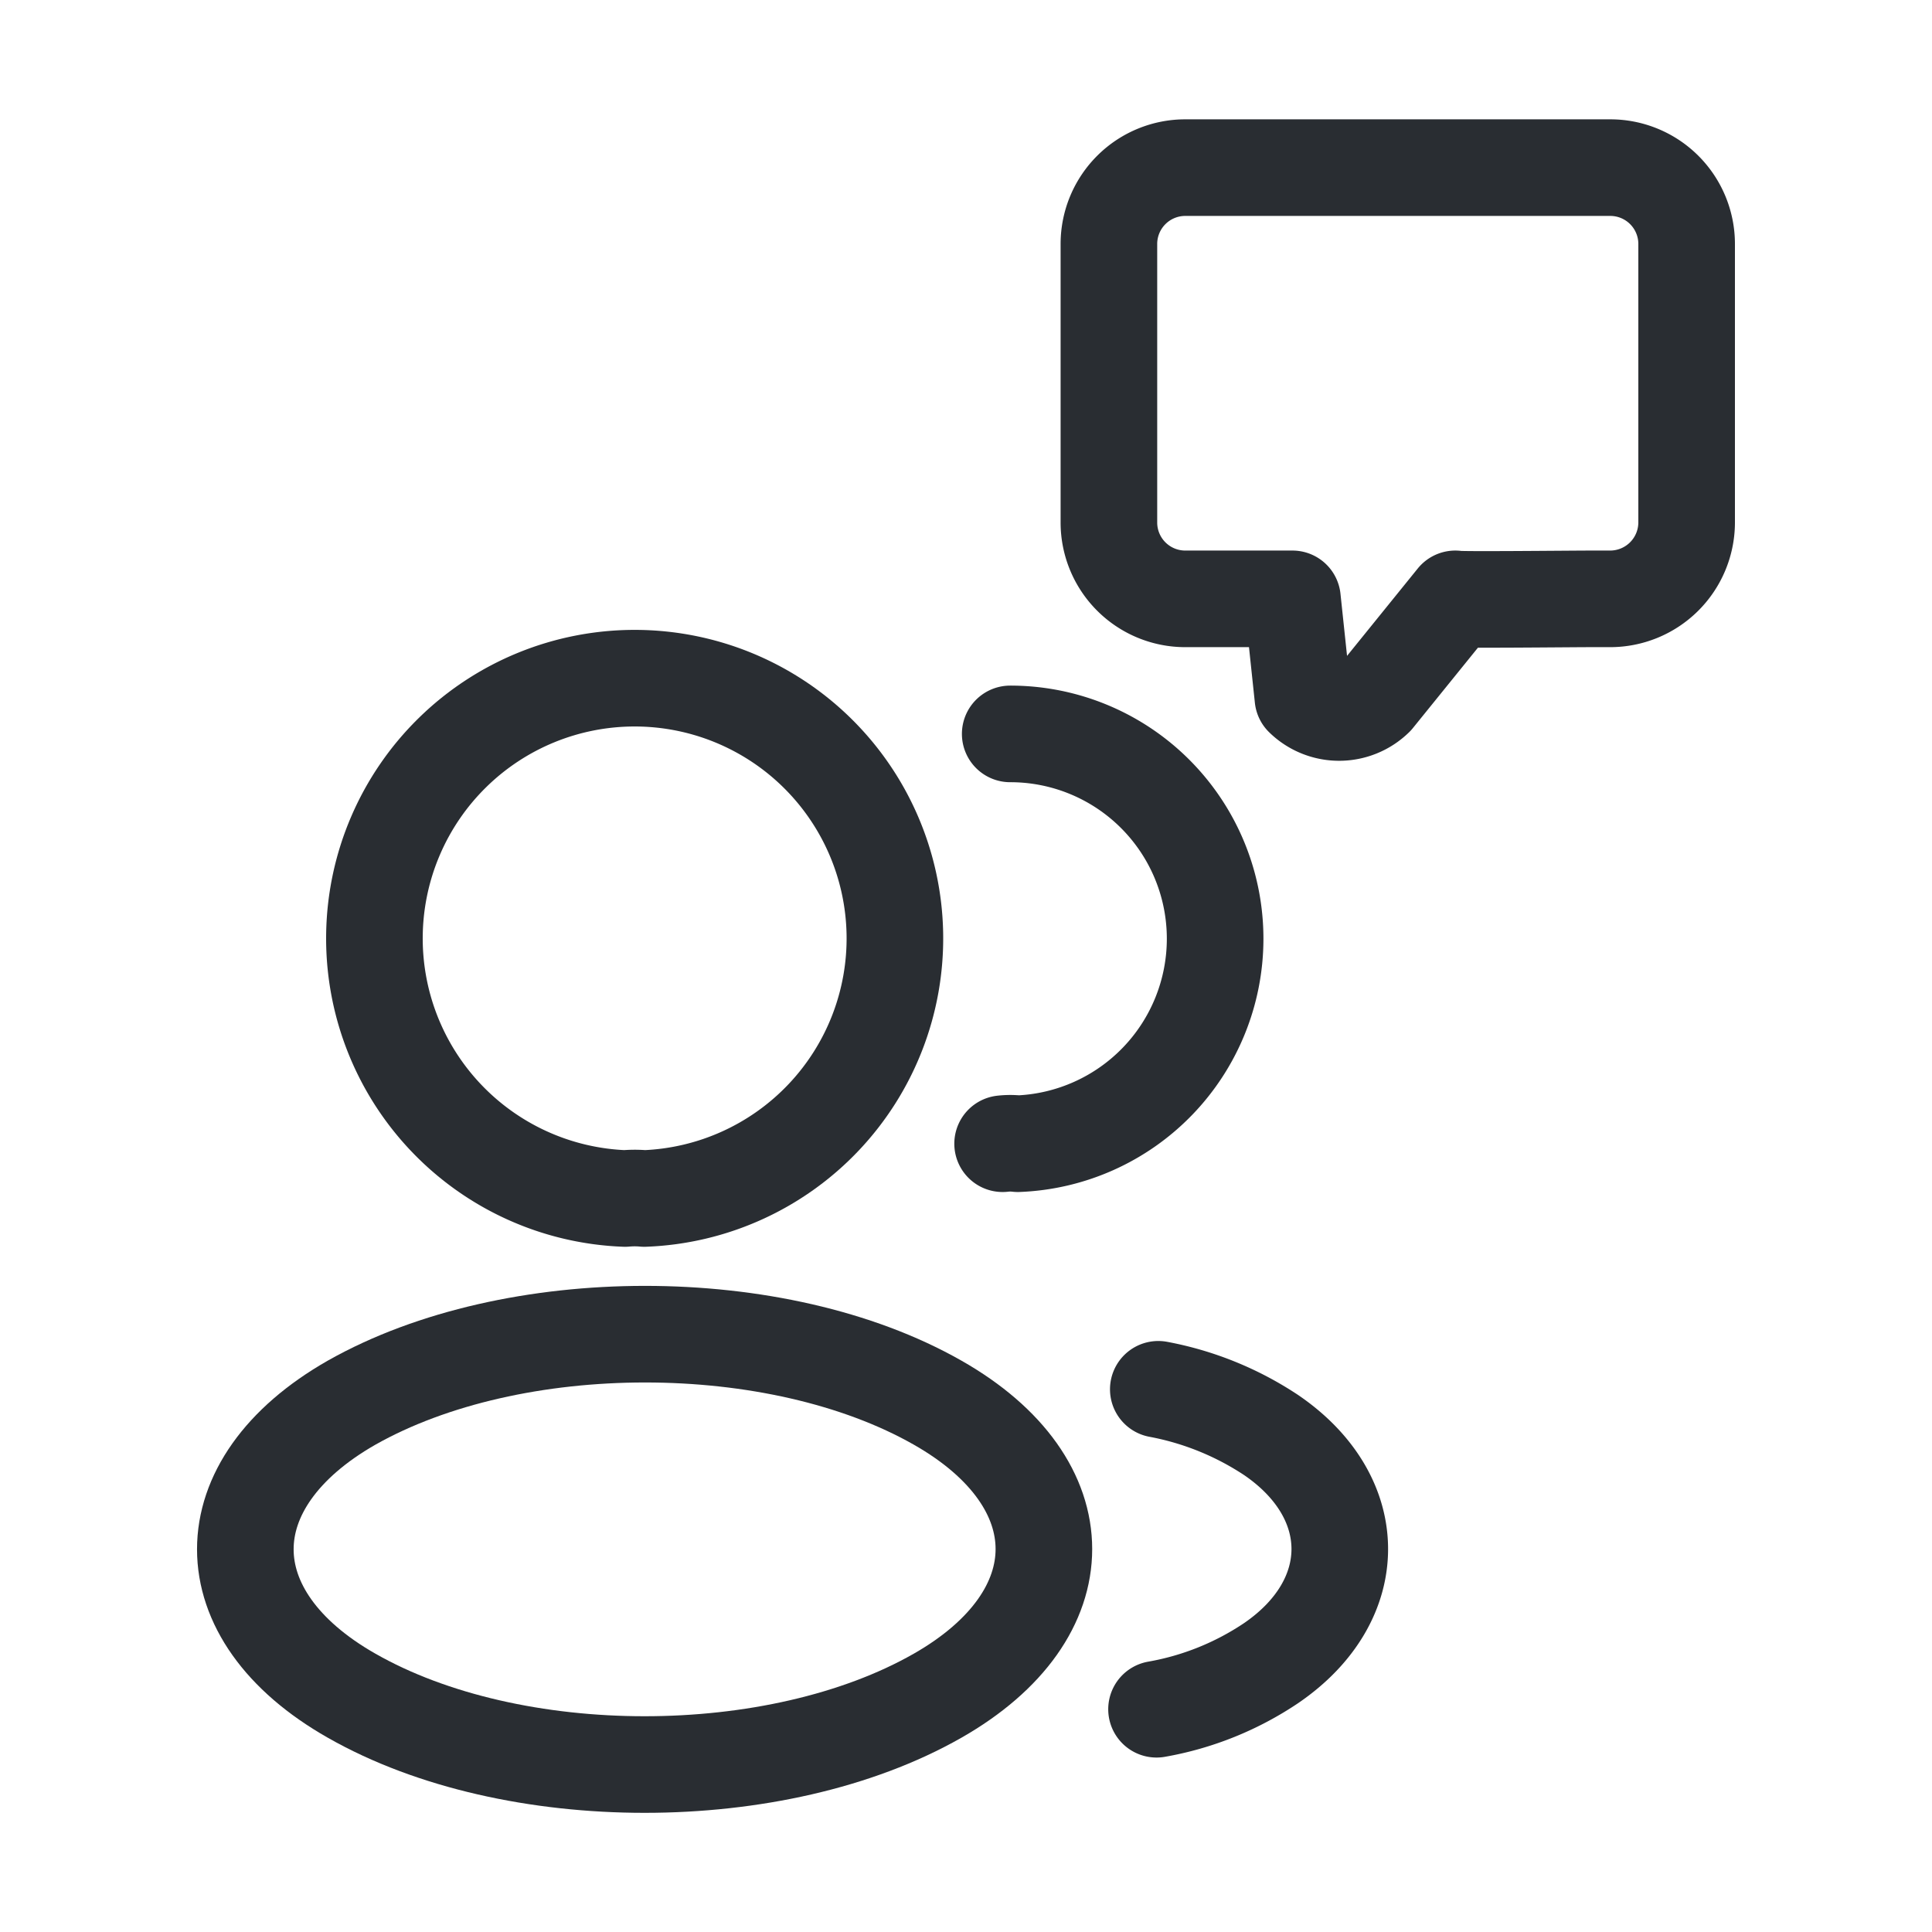
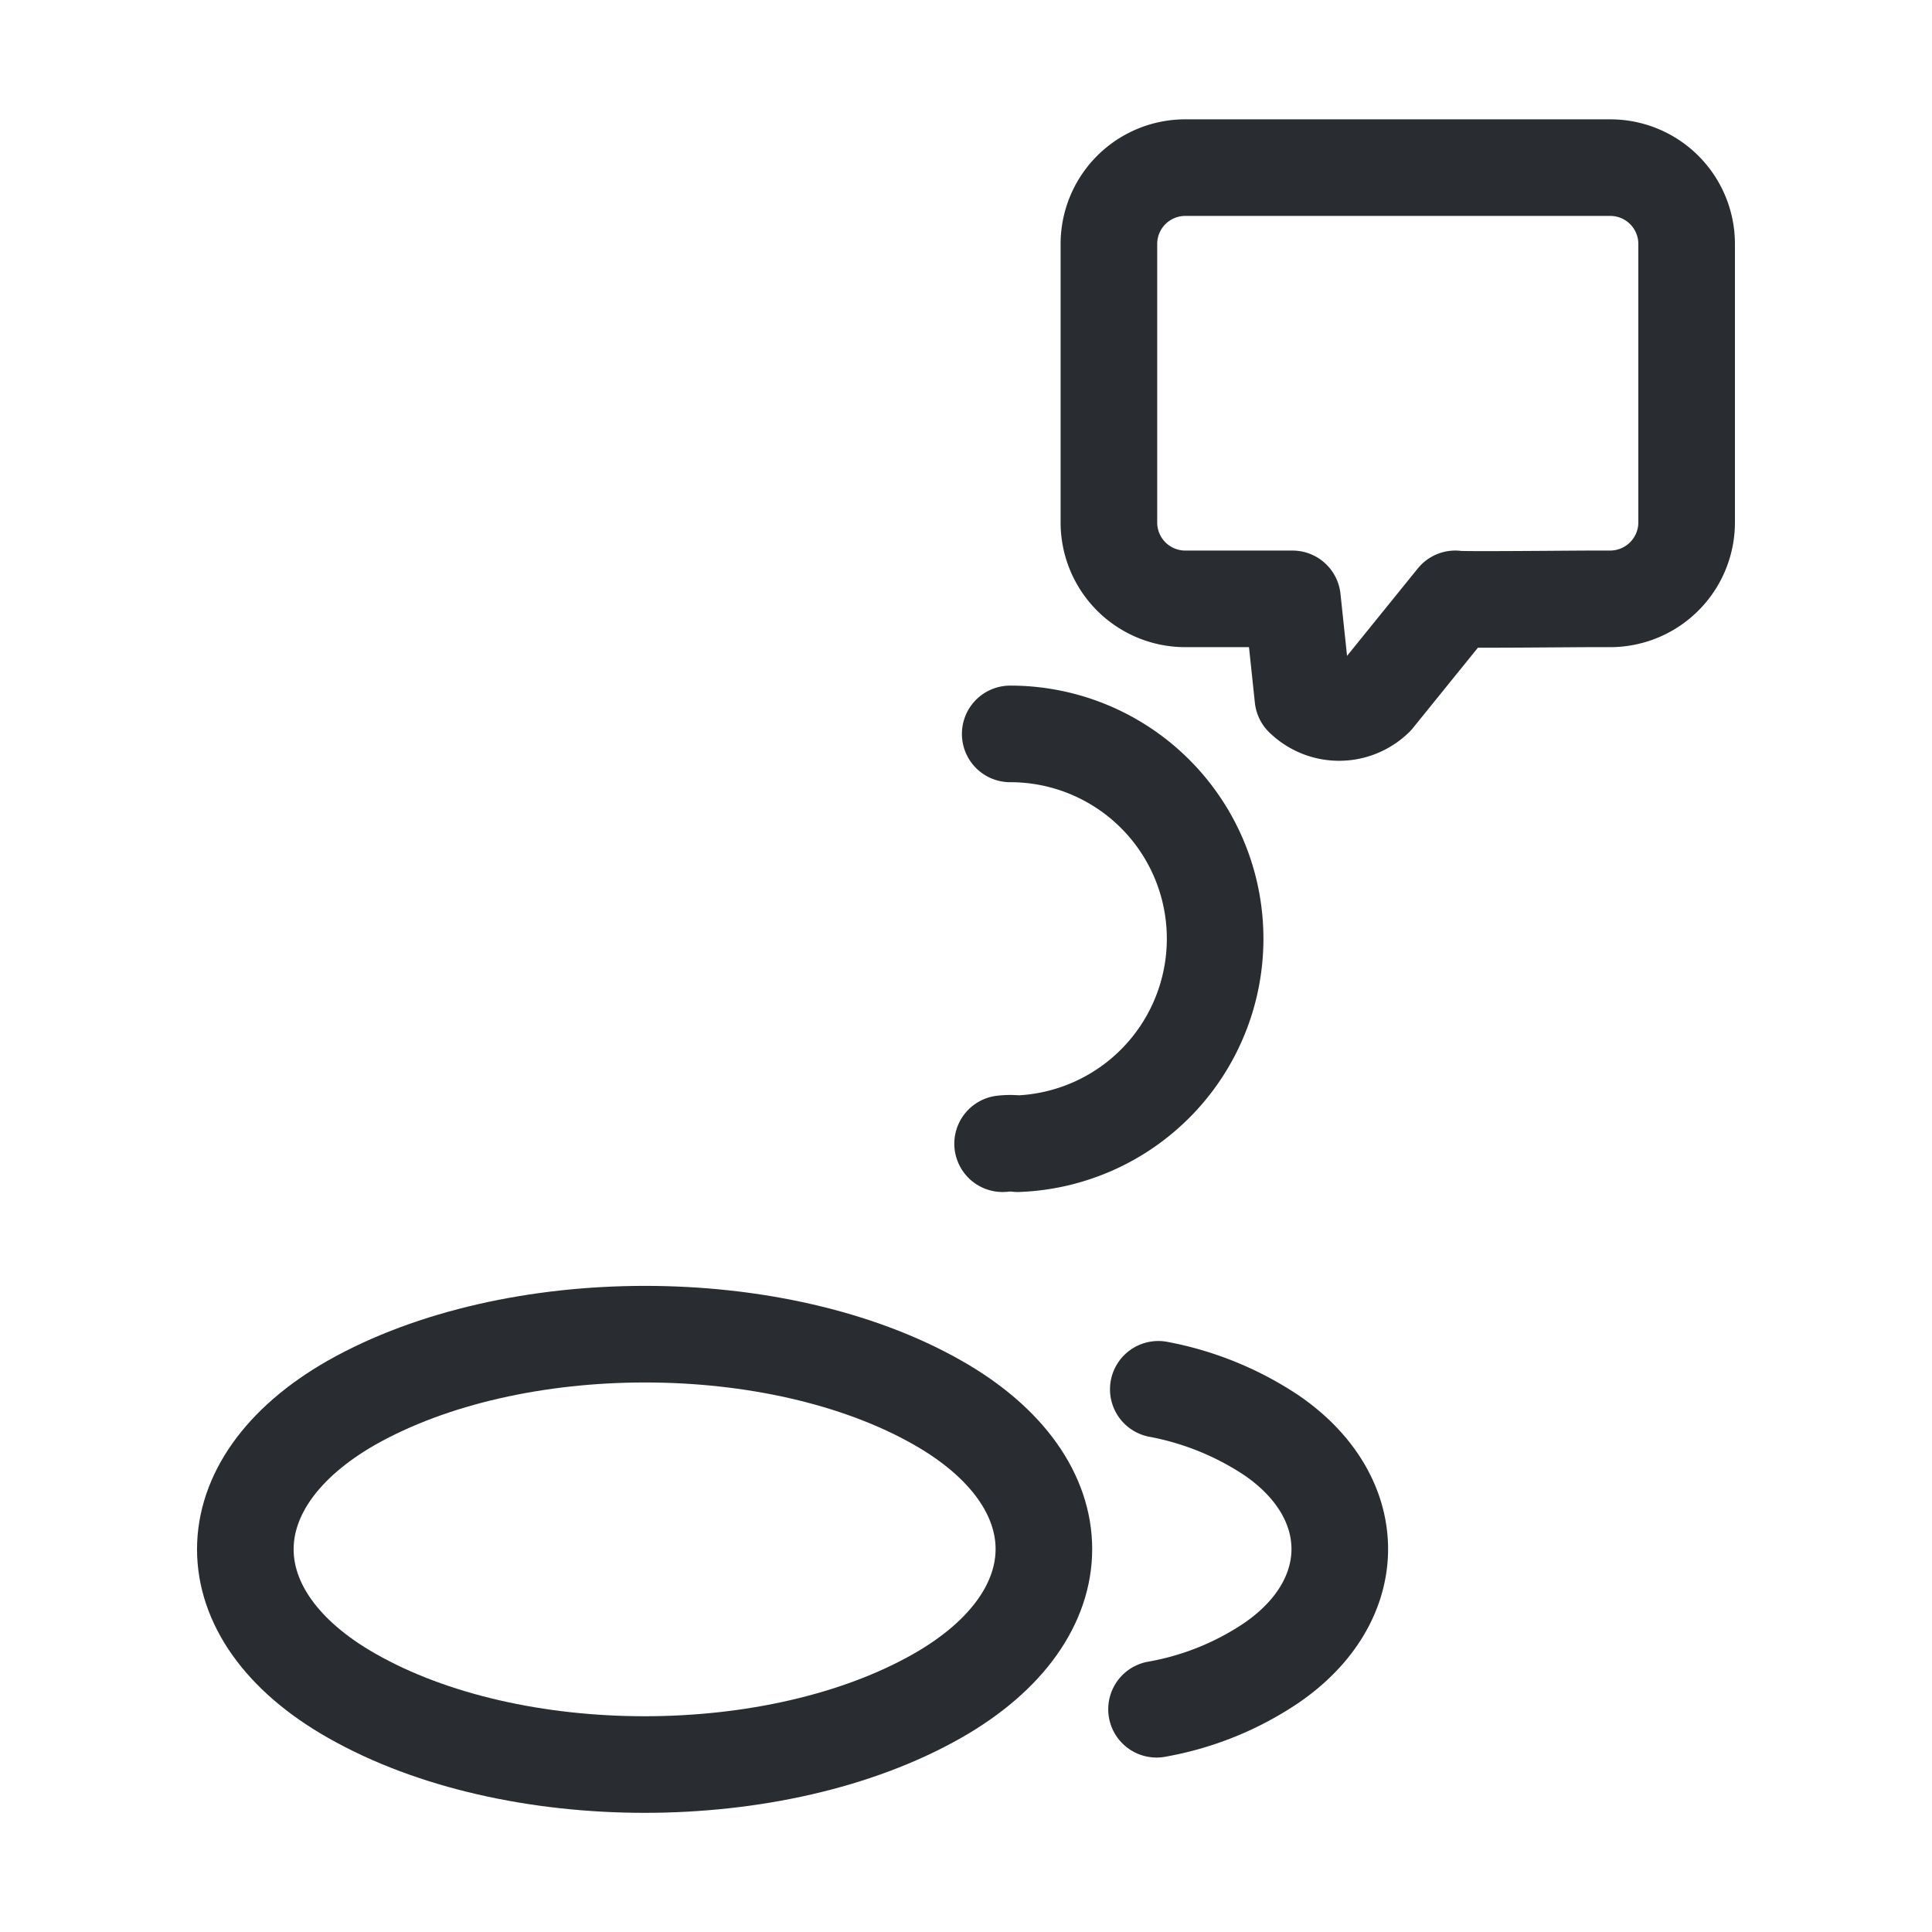
<svg xmlns="http://www.w3.org/2000/svg" width="60" height="60" viewBox="0 0 60 60">
  <path style="fill:none" d="M0 0h60v60H0z" />
-   <path d="M8.364 16.127a3.3 3.3 0 0 0-.6 0 8.082 8.082 0 1 1 .6 0z" transform="translate(11.646 21.093)" style="stroke:#292d32;stroke-linecap:round;stroke-linejoin:round;stroke-width:3px;fill:none" />
  <path data-name="Vector" d="M.236 0A6.359 6.359 0 0 1 6.6 6.364a6.372 6.372 0 0 1-6.127 6.363 2.054 2.054 0 0 0-.473 0" transform="translate(31.137 22.792)" style="stroke:#292d32;stroke-linecap:round;stroke-linejoin:round;stroke-width:3px;fill:none" />
  <path data-name="Vector" d="M3.3 2.127c-4.4 2.51-4.4 6.6 0 9.1 5 2.851 13.2 2.851 18.2 0 4.4-2.51 4.4-6.6 0-9.1-4.982-2.836-13.182-2.836-18.2 0z" transform="translate(7.619 41.434)" style="stroke:#292d32;stroke-linecap:round;stroke-linejoin:round;stroke-width:3px;fill:none" />
  <path data-name="Vector" d="M0 9.936A9.237 9.237 0 0 0 3.564 8.5c2.836-1.942 2.836-5.138 0-7.076A9.5 9.5 0 0 0 .055 0" transform="translate(35.917 43.146)" style="stroke:#292d32;stroke-linecap:round;stroke-linejoin:round;stroke-width:3px;fill:none" />
  <path data-name="Vector" d="M15.558 13.392h-.6c-.636 0-4.231.039-4.2 0l-2.484 3.07a1.607 1.607 0 0 1-2.249 0l-.325-3.07H2.384A2.371 2.371 0 0 1 0 11.032V2.361A2.371 2.371 0 0 1 2.384 0h13.174a2.371 2.371 0 0 1 2.384 2.361v8.671a2.376 2.376 0 0 1-2.384 2.36z" transform="translate(34.438 5.206)" style="stroke:#292d32;stroke-linecap:round;stroke-linejoin:round;stroke-width:3px;fill:none" />
</svg>